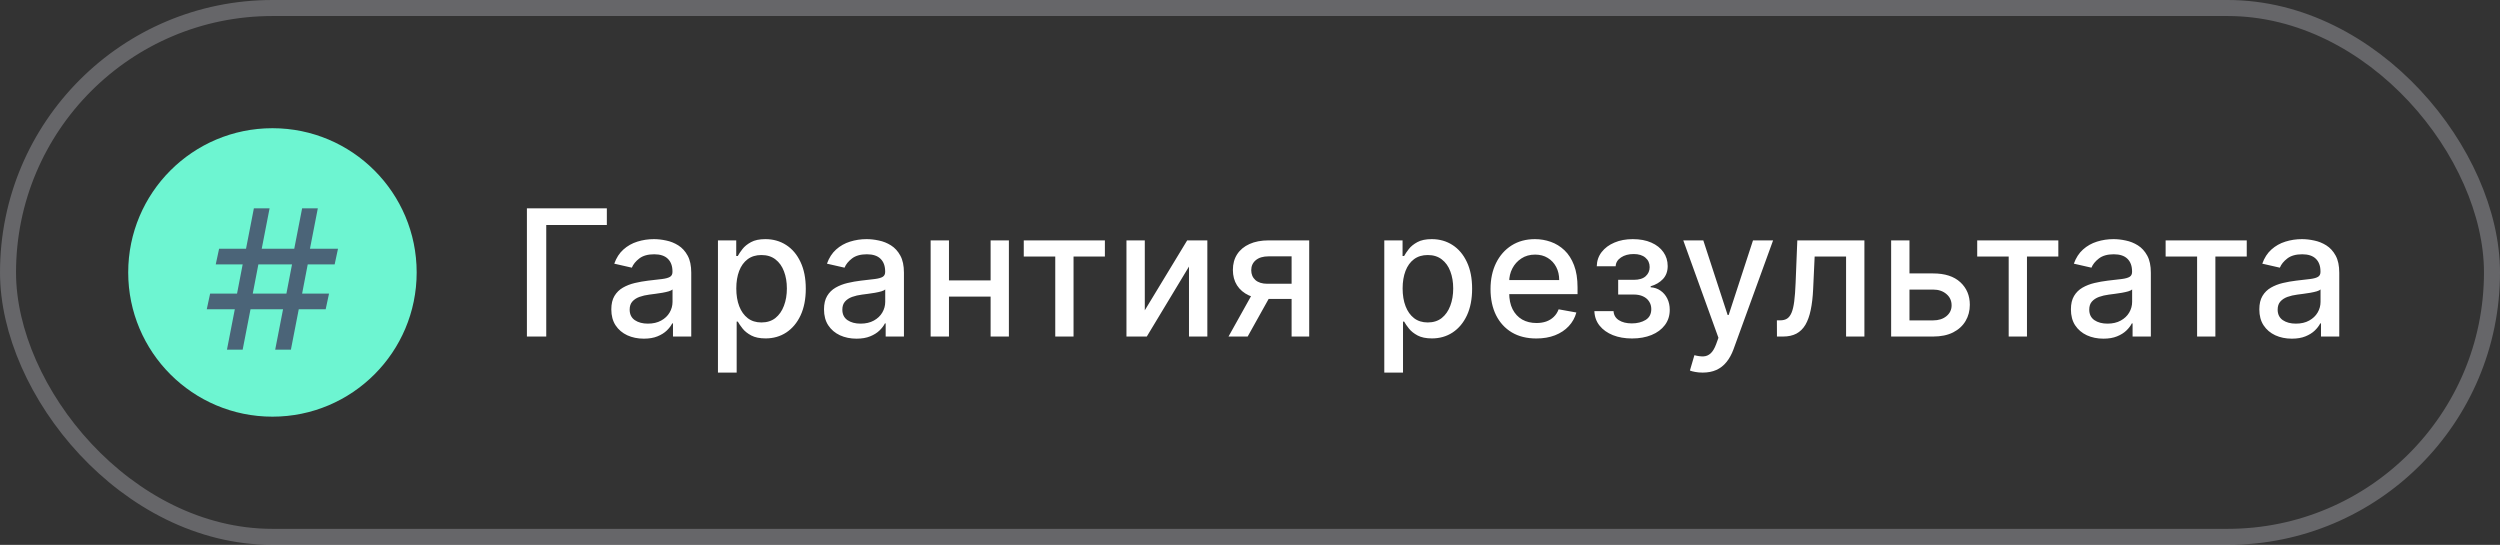
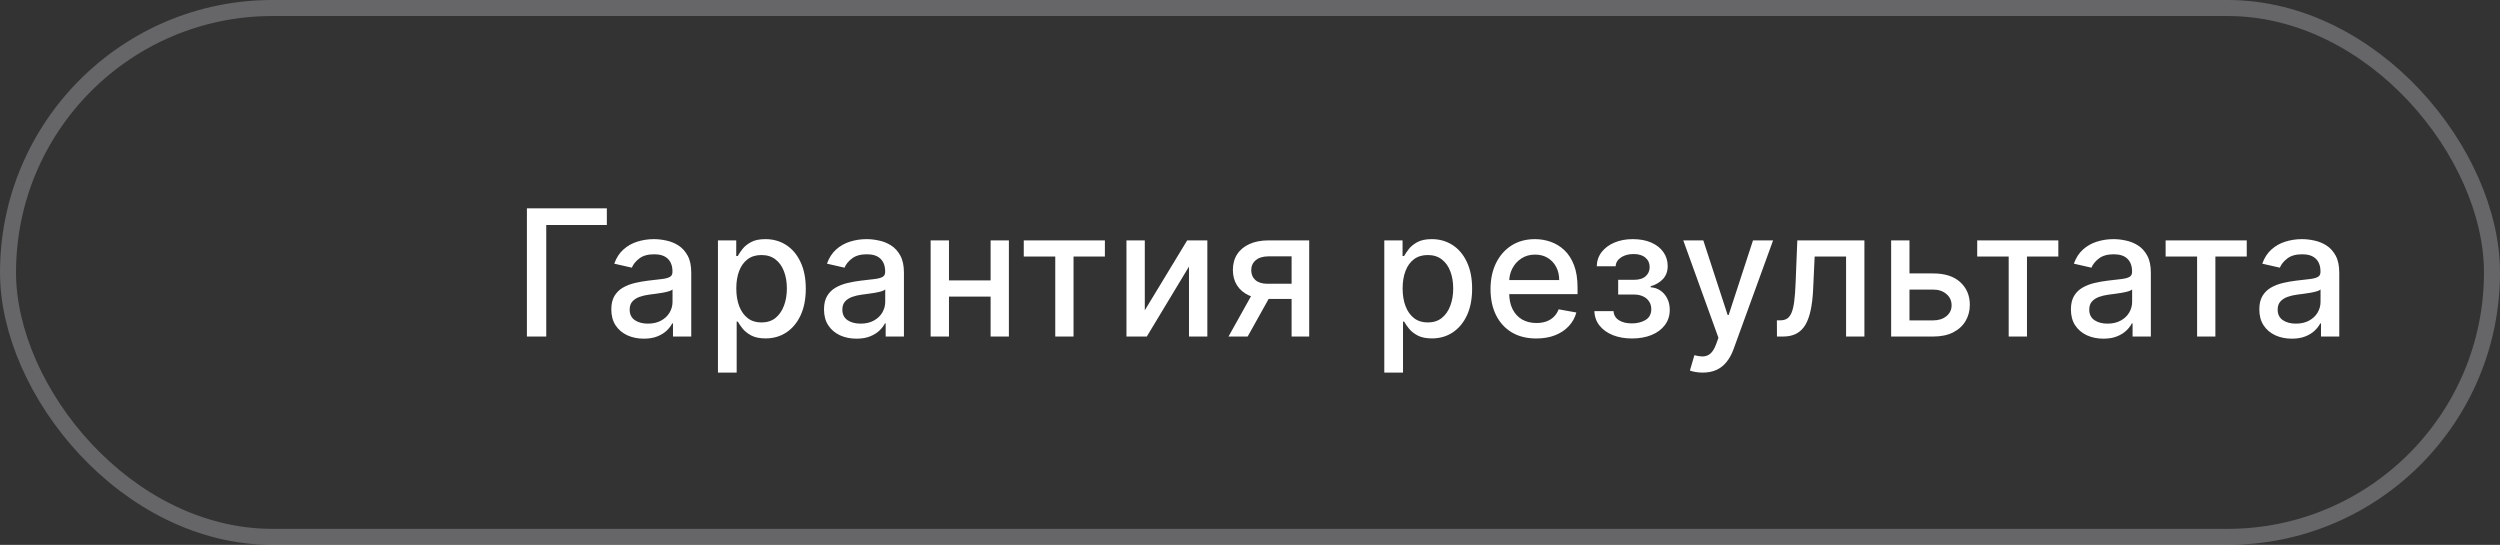
<svg xmlns="http://www.w3.org/2000/svg" width="156" height="34" viewBox="0 0 156 34" fill="none">
  <rect x="0" y="0" width="156" height="34" fill="#333333" stroke="none" />
  <g clip-path="url(#clip0_56_258)">
-     <path d="M17 26C21.971 26 26 21.971 26 17C26 12.029 21.971 8 17 8C12.029 8 8 12.029 8 17C8 21.971 12.029 26 17 26Z" fill="#6DF5D1" />
    <rect x="0.5" y="0.5" width="155" height="33" rx="16.5" stroke="#DCDEE8" stroke-opacity="0.3" />
-     <path d="M14.162 21.82L14.652 19.3H12.902L13.112 18.32H14.792L15.142 16.5H13.462L13.672 15.52H15.352L15.842 13H16.822L16.332 15.52H18.362L18.852 13H19.832L19.342 15.52H21.092L20.882 16.5H19.202L18.852 18.32H20.532L20.322 19.3H18.642L18.152 21.82H17.172L17.662 19.3H15.632L15.142 21.82H14.162ZM15.772 18.32H17.872L18.222 16.5H16.122L15.772 18.32Z" fill="#4B6478" />
    <path d="M37.867 13V14.039H34.086V21H32.879V13H37.867ZM40.173 21.133C39.793 21.133 39.45 21.062 39.142 20.922C38.835 20.779 38.591 20.572 38.412 20.301C38.235 20.03 38.146 19.698 38.146 19.305C38.146 18.966 38.211 18.688 38.341 18.469C38.472 18.25 38.647 18.077 38.869 17.949C39.09 17.822 39.337 17.725 39.611 17.66C39.884 17.595 40.163 17.546 40.447 17.512C40.806 17.47 41.098 17.436 41.322 17.41C41.546 17.381 41.709 17.336 41.81 17.273C41.912 17.211 41.962 17.109 41.962 16.969V16.941C41.962 16.6 41.866 16.336 41.673 16.148C41.483 15.961 41.2 15.867 40.822 15.867C40.429 15.867 40.119 15.954 39.892 16.129C39.668 16.301 39.513 16.492 39.427 16.703L38.33 16.453C38.46 16.088 38.65 15.794 38.9 15.57C39.153 15.344 39.443 15.18 39.771 15.078C40.099 14.974 40.444 14.922 40.806 14.922C41.046 14.922 41.3 14.95 41.568 15.008C41.839 15.062 42.091 15.164 42.326 15.312C42.563 15.461 42.757 15.673 42.908 15.949C43.059 16.223 43.134 16.578 43.134 17.016V21H41.994V20.18H41.947C41.871 20.331 41.758 20.479 41.607 20.625C41.456 20.771 41.262 20.892 41.025 20.988C40.788 21.085 40.504 21.133 40.173 21.133ZM40.427 20.195C40.75 20.195 41.026 20.131 41.255 20.004C41.487 19.876 41.663 19.71 41.783 19.504C41.905 19.296 41.966 19.073 41.966 18.836V18.062C41.925 18.104 41.844 18.143 41.724 18.18C41.607 18.213 41.473 18.244 41.322 18.27C41.171 18.293 41.024 18.315 40.88 18.336C40.737 18.354 40.617 18.37 40.521 18.383C40.295 18.412 40.087 18.46 39.9 18.527C39.715 18.595 39.567 18.693 39.455 18.82C39.345 18.945 39.291 19.112 39.291 19.32C39.291 19.609 39.397 19.828 39.611 19.977C39.825 20.122 40.097 20.195 40.427 20.195ZM44.8 23.25V15H45.941V15.973H46.038C46.106 15.848 46.204 15.703 46.331 15.539C46.459 15.375 46.636 15.232 46.863 15.109C47.089 14.984 47.389 14.922 47.761 14.922C48.245 14.922 48.678 15.044 49.058 15.289C49.438 15.534 49.736 15.887 49.952 16.348C50.171 16.809 50.281 17.363 50.281 18.012C50.281 18.66 50.172 19.216 49.956 19.68C49.74 20.141 49.443 20.496 49.066 20.746C48.688 20.994 48.257 21.117 47.773 21.117C47.408 21.117 47.11 21.056 46.878 20.934C46.649 20.811 46.469 20.668 46.339 20.504C46.209 20.34 46.109 20.194 46.038 20.066H45.968V23.25H44.8ZM45.945 18C45.945 18.422 46.006 18.792 46.128 19.109C46.251 19.427 46.428 19.676 46.66 19.855C46.891 20.033 47.175 20.121 47.511 20.121C47.86 20.121 48.152 20.029 48.386 19.844C48.62 19.656 48.797 19.402 48.917 19.082C49.04 18.762 49.101 18.401 49.101 18C49.101 17.604 49.041 17.249 48.921 16.934C48.804 16.619 48.627 16.37 48.39 16.188C48.156 16.005 47.863 15.914 47.511 15.914C47.172 15.914 46.886 16.001 46.652 16.176C46.42 16.35 46.244 16.594 46.124 16.906C46.005 17.219 45.945 17.583 45.945 18ZM53.445 21.133C53.065 21.133 52.721 21.062 52.414 20.922C52.107 20.779 51.863 20.572 51.684 20.301C51.506 20.03 51.418 19.698 51.418 19.305C51.418 18.966 51.483 18.688 51.613 18.469C51.743 18.25 51.919 18.077 52.141 17.949C52.362 17.822 52.609 17.725 52.883 17.66C53.156 17.595 53.435 17.546 53.719 17.512C54.078 17.47 54.37 17.436 54.594 17.41C54.818 17.381 54.98 17.336 55.082 17.273C55.184 17.211 55.234 17.109 55.234 16.969V16.941C55.234 16.6 55.138 16.336 54.945 16.148C54.755 15.961 54.471 15.867 54.094 15.867C53.7 15.867 53.391 15.954 53.164 16.129C52.94 16.301 52.785 16.492 52.699 16.703L51.602 16.453C51.732 16.088 51.922 15.794 52.172 15.57C52.424 15.344 52.715 15.18 53.043 15.078C53.371 14.974 53.716 14.922 54.078 14.922C54.318 14.922 54.572 14.95 54.84 15.008C55.111 15.062 55.363 15.164 55.598 15.312C55.835 15.461 56.029 15.673 56.18 15.949C56.331 16.223 56.406 16.578 56.406 17.016V21H55.266V20.18H55.219C55.143 20.331 55.03 20.479 54.879 20.625C54.728 20.771 54.534 20.892 54.297 20.988C54.06 21.085 53.776 21.133 53.445 21.133ZM53.699 20.195C54.022 20.195 54.298 20.131 54.527 20.004C54.759 19.876 54.935 19.71 55.055 19.504C55.177 19.296 55.238 19.073 55.238 18.836V18.062C55.197 18.104 55.116 18.143 54.996 18.18C54.879 18.213 54.745 18.244 54.594 18.27C54.443 18.293 54.295 18.315 54.152 18.336C54.009 18.354 53.889 18.37 53.793 18.383C53.566 18.412 53.359 18.46 53.172 18.527C52.987 18.595 52.839 18.693 52.727 18.82C52.617 18.945 52.562 19.112 52.562 19.32C52.562 19.609 52.669 19.828 52.883 19.977C53.096 20.122 53.368 20.195 53.699 20.195ZM62.138 17.496V18.508H58.888V17.496H62.138ZM59.216 15V21H58.072V15H59.216ZM62.955 15V21H61.814V15H62.955ZM63.883 16.008V15H68.945V16.008H66.989V21H65.848V16.008H63.883ZM71.435 19.363L74.08 15H75.338V21H74.193V16.633L71.56 21H70.291V15H71.435V19.363ZM80.596 21V15.996H79.159C78.817 15.996 78.552 16.076 78.362 16.234C78.172 16.393 78.077 16.602 78.077 16.859C78.077 17.115 78.164 17.32 78.338 17.477C78.515 17.63 78.763 17.707 79.081 17.707H80.936V18.652H79.081C78.638 18.652 78.255 18.579 77.932 18.434C77.612 18.285 77.364 18.076 77.19 17.805C77.018 17.534 76.932 17.213 76.932 16.844C76.932 16.466 77.021 16.141 77.198 15.867C77.377 15.591 77.634 15.378 77.967 15.227C78.303 15.075 78.7 15 79.159 15H81.694V21H80.596ZM76.659 21L78.35 17.969H79.545L77.854 21H76.659ZM86.38 23.25V15H87.52V15.973H87.618C87.686 15.848 87.783 15.703 87.911 15.539C88.038 15.375 88.216 15.232 88.442 15.109C88.669 14.984 88.968 14.922 89.341 14.922C89.825 14.922 90.257 15.044 90.638 15.289C91.018 15.534 91.316 15.887 91.532 16.348C91.751 16.809 91.86 17.363 91.86 18.012C91.86 18.66 91.752 19.216 91.536 19.68C91.32 20.141 91.023 20.496 90.645 20.746C90.268 20.994 89.837 21.117 89.352 21.117C88.988 21.117 88.689 21.056 88.458 20.934C88.229 20.811 88.049 20.668 87.919 20.504C87.788 20.34 87.688 20.194 87.618 20.066H87.548V23.25H86.38ZM87.524 18C87.524 18.422 87.585 18.792 87.708 19.109C87.83 19.427 88.007 19.676 88.239 19.855C88.471 20.033 88.755 20.121 89.091 20.121C89.439 20.121 89.731 20.029 89.966 19.844C90.2 19.656 90.377 19.402 90.497 19.082C90.619 18.762 90.68 18.401 90.68 18C90.68 17.604 90.621 17.249 90.501 16.934C90.384 16.619 90.207 16.37 89.969 16.188C89.735 16.005 89.442 15.914 89.091 15.914C88.752 15.914 88.466 16.001 88.231 16.176C87.999 16.35 87.824 16.594 87.704 16.906C87.584 17.219 87.524 17.583 87.524 18ZM95.865 21.121C95.273 21.121 94.764 20.995 94.337 20.742C93.913 20.487 93.585 20.129 93.353 19.668C93.124 19.204 93.009 18.662 93.009 18.039C93.009 17.424 93.124 16.883 93.353 16.414C93.585 15.945 93.908 15.579 94.322 15.316C94.738 15.053 95.225 14.922 95.783 14.922C96.121 14.922 96.449 14.978 96.767 15.09C97.085 15.202 97.37 15.378 97.623 15.617C97.875 15.857 98.074 16.168 98.22 16.551C98.366 16.931 98.439 17.393 98.439 17.938V18.352H93.669V17.477H97.294C97.294 17.169 97.232 16.897 97.107 16.66C96.982 16.421 96.806 16.232 96.579 16.094C96.356 15.956 96.093 15.887 95.79 15.887C95.462 15.887 95.176 15.967 94.931 16.129C94.689 16.288 94.501 16.496 94.369 16.754C94.238 17.009 94.173 17.287 94.173 17.586V18.27C94.173 18.671 94.244 19.012 94.384 19.293C94.527 19.574 94.727 19.789 94.982 19.938C95.237 20.083 95.535 20.156 95.876 20.156C96.098 20.156 96.299 20.125 96.482 20.062C96.664 19.997 96.822 19.901 96.954 19.773C97.087 19.646 97.189 19.488 97.259 19.301L98.365 19.5C98.276 19.826 98.117 20.111 97.888 20.355C97.662 20.598 97.376 20.787 97.033 20.922C96.692 21.055 96.302 21.121 95.865 21.121ZM99.489 19.414H100.685C100.7 19.659 100.811 19.848 101.017 19.98C101.225 20.113 101.495 20.18 101.825 20.18C102.161 20.18 102.448 20.108 102.685 19.965C102.922 19.819 103.04 19.594 103.04 19.289C103.04 19.107 102.995 18.948 102.903 18.812C102.815 18.674 102.689 18.568 102.524 18.492C102.363 18.417 102.172 18.379 101.95 18.379H100.974V17.461H101.95C102.281 17.461 102.528 17.385 102.692 17.234C102.856 17.083 102.939 16.895 102.939 16.668C102.939 16.423 102.85 16.227 102.673 16.078C102.498 15.927 102.255 15.852 101.942 15.852C101.625 15.852 101.36 15.923 101.149 16.066C100.939 16.207 100.828 16.389 100.817 16.613H99.638C99.645 16.277 99.747 15.983 99.942 15.73C100.14 15.475 100.406 15.277 100.739 15.137C101.075 14.993 101.457 14.922 101.884 14.922C102.329 14.922 102.715 14.993 103.04 15.137C103.366 15.28 103.617 15.478 103.794 15.73C103.974 15.983 104.064 16.273 104.064 16.602C104.064 16.932 103.965 17.203 103.767 17.414C103.571 17.622 103.316 17.772 103.001 17.863V17.926C103.233 17.941 103.439 18.012 103.618 18.137C103.798 18.262 103.939 18.427 104.04 18.633C104.142 18.838 104.192 19.072 104.192 19.332C104.192 19.699 104.091 20.017 103.888 20.285C103.687 20.553 103.409 20.76 103.052 20.906C102.698 21.049 102.293 21.121 101.837 21.121C101.394 21.121 100.997 21.052 100.646 20.914C100.297 20.773 100.019 20.576 99.814 20.32C99.61 20.065 99.502 19.763 99.489 19.414ZM106.247 23.25C106.072 23.25 105.913 23.236 105.77 23.207C105.627 23.181 105.52 23.152 105.45 23.121L105.731 22.164C105.945 22.221 106.135 22.246 106.301 22.238C106.468 22.23 106.615 22.168 106.743 22.051C106.873 21.934 106.988 21.742 107.087 21.477L107.231 21.078L105.036 15H106.286L107.805 19.656H107.868L109.387 15H110.641L108.169 21.801C108.054 22.113 107.908 22.378 107.731 22.594C107.554 22.812 107.343 22.977 107.098 23.086C106.854 23.195 106.57 23.25 106.247 23.25ZM110.882 21L110.878 19.988H111.093C111.26 19.988 111.399 19.953 111.511 19.883C111.626 19.81 111.719 19.688 111.792 19.516C111.865 19.344 111.921 19.107 111.96 18.805C111.999 18.5 112.028 18.117 112.046 17.656L112.152 15H116.339V21H115.195V16.008H113.234L113.14 18.047C113.117 18.542 113.066 18.974 112.988 19.344C112.912 19.713 112.801 20.022 112.656 20.27C112.51 20.514 112.322 20.698 112.093 20.82C111.864 20.94 111.585 21 111.257 21H110.882ZM118.886 17.062H120.628C121.362 17.062 121.927 17.245 122.323 17.609C122.719 17.974 122.917 18.444 122.917 19.02C122.917 19.395 122.828 19.732 122.651 20.031C122.474 20.331 122.215 20.568 121.874 20.742C121.533 20.914 121.117 21 120.628 21H118.007V15H119.151V19.992H120.628C120.964 19.992 121.24 19.905 121.456 19.73C121.672 19.553 121.78 19.328 121.78 19.055C121.78 18.766 121.672 18.53 121.456 18.348C121.24 18.163 120.964 18.07 120.628 18.07H118.886V17.062ZM123.378 16.008V15H128.44V16.008H126.483V21H125.342V16.008H123.378ZM131.252 21.133C130.872 21.133 130.528 21.062 130.221 20.922C129.914 20.779 129.67 20.572 129.49 20.301C129.313 20.03 129.225 19.698 129.225 19.305C129.225 18.966 129.29 18.688 129.42 18.469C129.55 18.25 129.726 18.077 129.948 17.949C130.169 17.822 130.416 17.725 130.69 17.66C130.963 17.595 131.242 17.546 131.526 17.512C131.885 17.47 132.177 17.436 132.401 17.41C132.625 17.381 132.787 17.336 132.889 17.273C132.99 17.211 133.041 17.109 133.041 16.969V16.941C133.041 16.6 132.945 16.336 132.752 16.148C132.562 15.961 132.278 15.867 131.901 15.867C131.507 15.867 131.198 15.954 130.971 16.129C130.747 16.301 130.592 16.492 130.506 16.703L129.408 16.453C129.539 16.088 129.729 15.794 129.979 15.57C130.231 15.344 130.522 15.18 130.85 15.078C131.178 14.974 131.523 14.922 131.885 14.922C132.125 14.922 132.378 14.95 132.647 15.008C132.918 15.062 133.17 15.164 133.405 15.312C133.642 15.461 133.836 15.673 133.987 15.949C134.138 16.223 134.213 16.578 134.213 17.016V21H133.073V20.18H133.026C132.95 20.331 132.837 20.479 132.686 20.625C132.535 20.771 132.341 20.892 132.104 20.988C131.867 21.085 131.583 21.133 131.252 21.133ZM131.506 20.195C131.829 20.195 132.105 20.131 132.334 20.004C132.566 19.876 132.742 19.71 132.862 19.504C132.984 19.296 133.045 19.073 133.045 18.836V18.062C133.003 18.104 132.923 18.143 132.803 18.18C132.686 18.213 132.552 18.244 132.401 18.27C132.25 18.293 132.102 18.315 131.959 18.336C131.816 18.354 131.696 18.37 131.6 18.383C131.373 18.412 131.166 18.46 130.979 18.527C130.794 18.595 130.645 18.693 130.533 18.82C130.424 18.945 130.369 19.112 130.369 19.32C130.369 19.609 130.476 19.828 130.69 19.977C130.903 20.122 131.175 20.195 131.506 20.195ZM135.135 16.008V15H140.197V16.008H138.24V21H137.099V16.008H135.135ZM143.009 21.133C142.629 21.133 142.285 21.062 141.978 20.922C141.671 20.779 141.427 20.572 141.248 20.301C141.07 20.03 140.982 19.698 140.982 19.305C140.982 18.966 141.047 18.688 141.177 18.469C141.307 18.25 141.483 18.077 141.705 17.949C141.926 17.822 142.173 17.725 142.447 17.66C142.72 17.595 142.999 17.546 143.283 17.512C143.642 17.47 143.934 17.436 144.158 17.41C144.382 17.381 144.544 17.336 144.646 17.273C144.748 17.211 144.798 17.109 144.798 16.969V16.941C144.798 16.6 144.702 16.336 144.509 16.148C144.319 15.961 144.035 15.867 143.658 15.867C143.265 15.867 142.955 15.954 142.728 16.129C142.504 16.301 142.349 16.492 142.263 16.703L141.166 16.453C141.296 16.088 141.486 15.794 141.736 15.57C141.988 15.344 142.279 15.18 142.607 15.078C142.935 14.974 143.28 14.922 143.642 14.922C143.882 14.922 144.136 14.95 144.404 15.008C144.675 15.062 144.927 15.164 145.162 15.312C145.399 15.461 145.593 15.673 145.744 15.949C145.895 16.223 145.97 16.578 145.97 17.016V21H144.83V20.18H144.783C144.707 20.331 144.594 20.479 144.443 20.625C144.292 20.771 144.098 20.892 143.861 20.988C143.624 21.085 143.34 21.133 143.009 21.133ZM143.263 20.195C143.586 20.195 143.862 20.131 144.091 20.004C144.323 19.876 144.499 19.71 144.619 19.504C144.741 19.296 144.802 19.073 144.802 18.836V18.062C144.761 18.104 144.68 18.143 144.56 18.18C144.443 18.213 144.309 18.244 144.158 18.27C144.007 18.293 143.86 18.315 143.716 18.336C143.573 18.354 143.453 18.37 143.357 18.383C143.13 18.412 142.923 18.46 142.736 18.527C142.551 18.595 142.403 18.693 142.291 18.82C142.181 18.945 142.126 19.112 142.126 19.32C142.126 19.609 142.233 19.828 142.447 19.977C142.66 20.122 142.932 20.195 143.263 20.195Z" fill="white" />
  </g>
  <defs>
    <clipPath id="clip0_56_258">
      <rect width="156" height="34" fill="white" />
    </clipPath>
  </defs>
</svg>